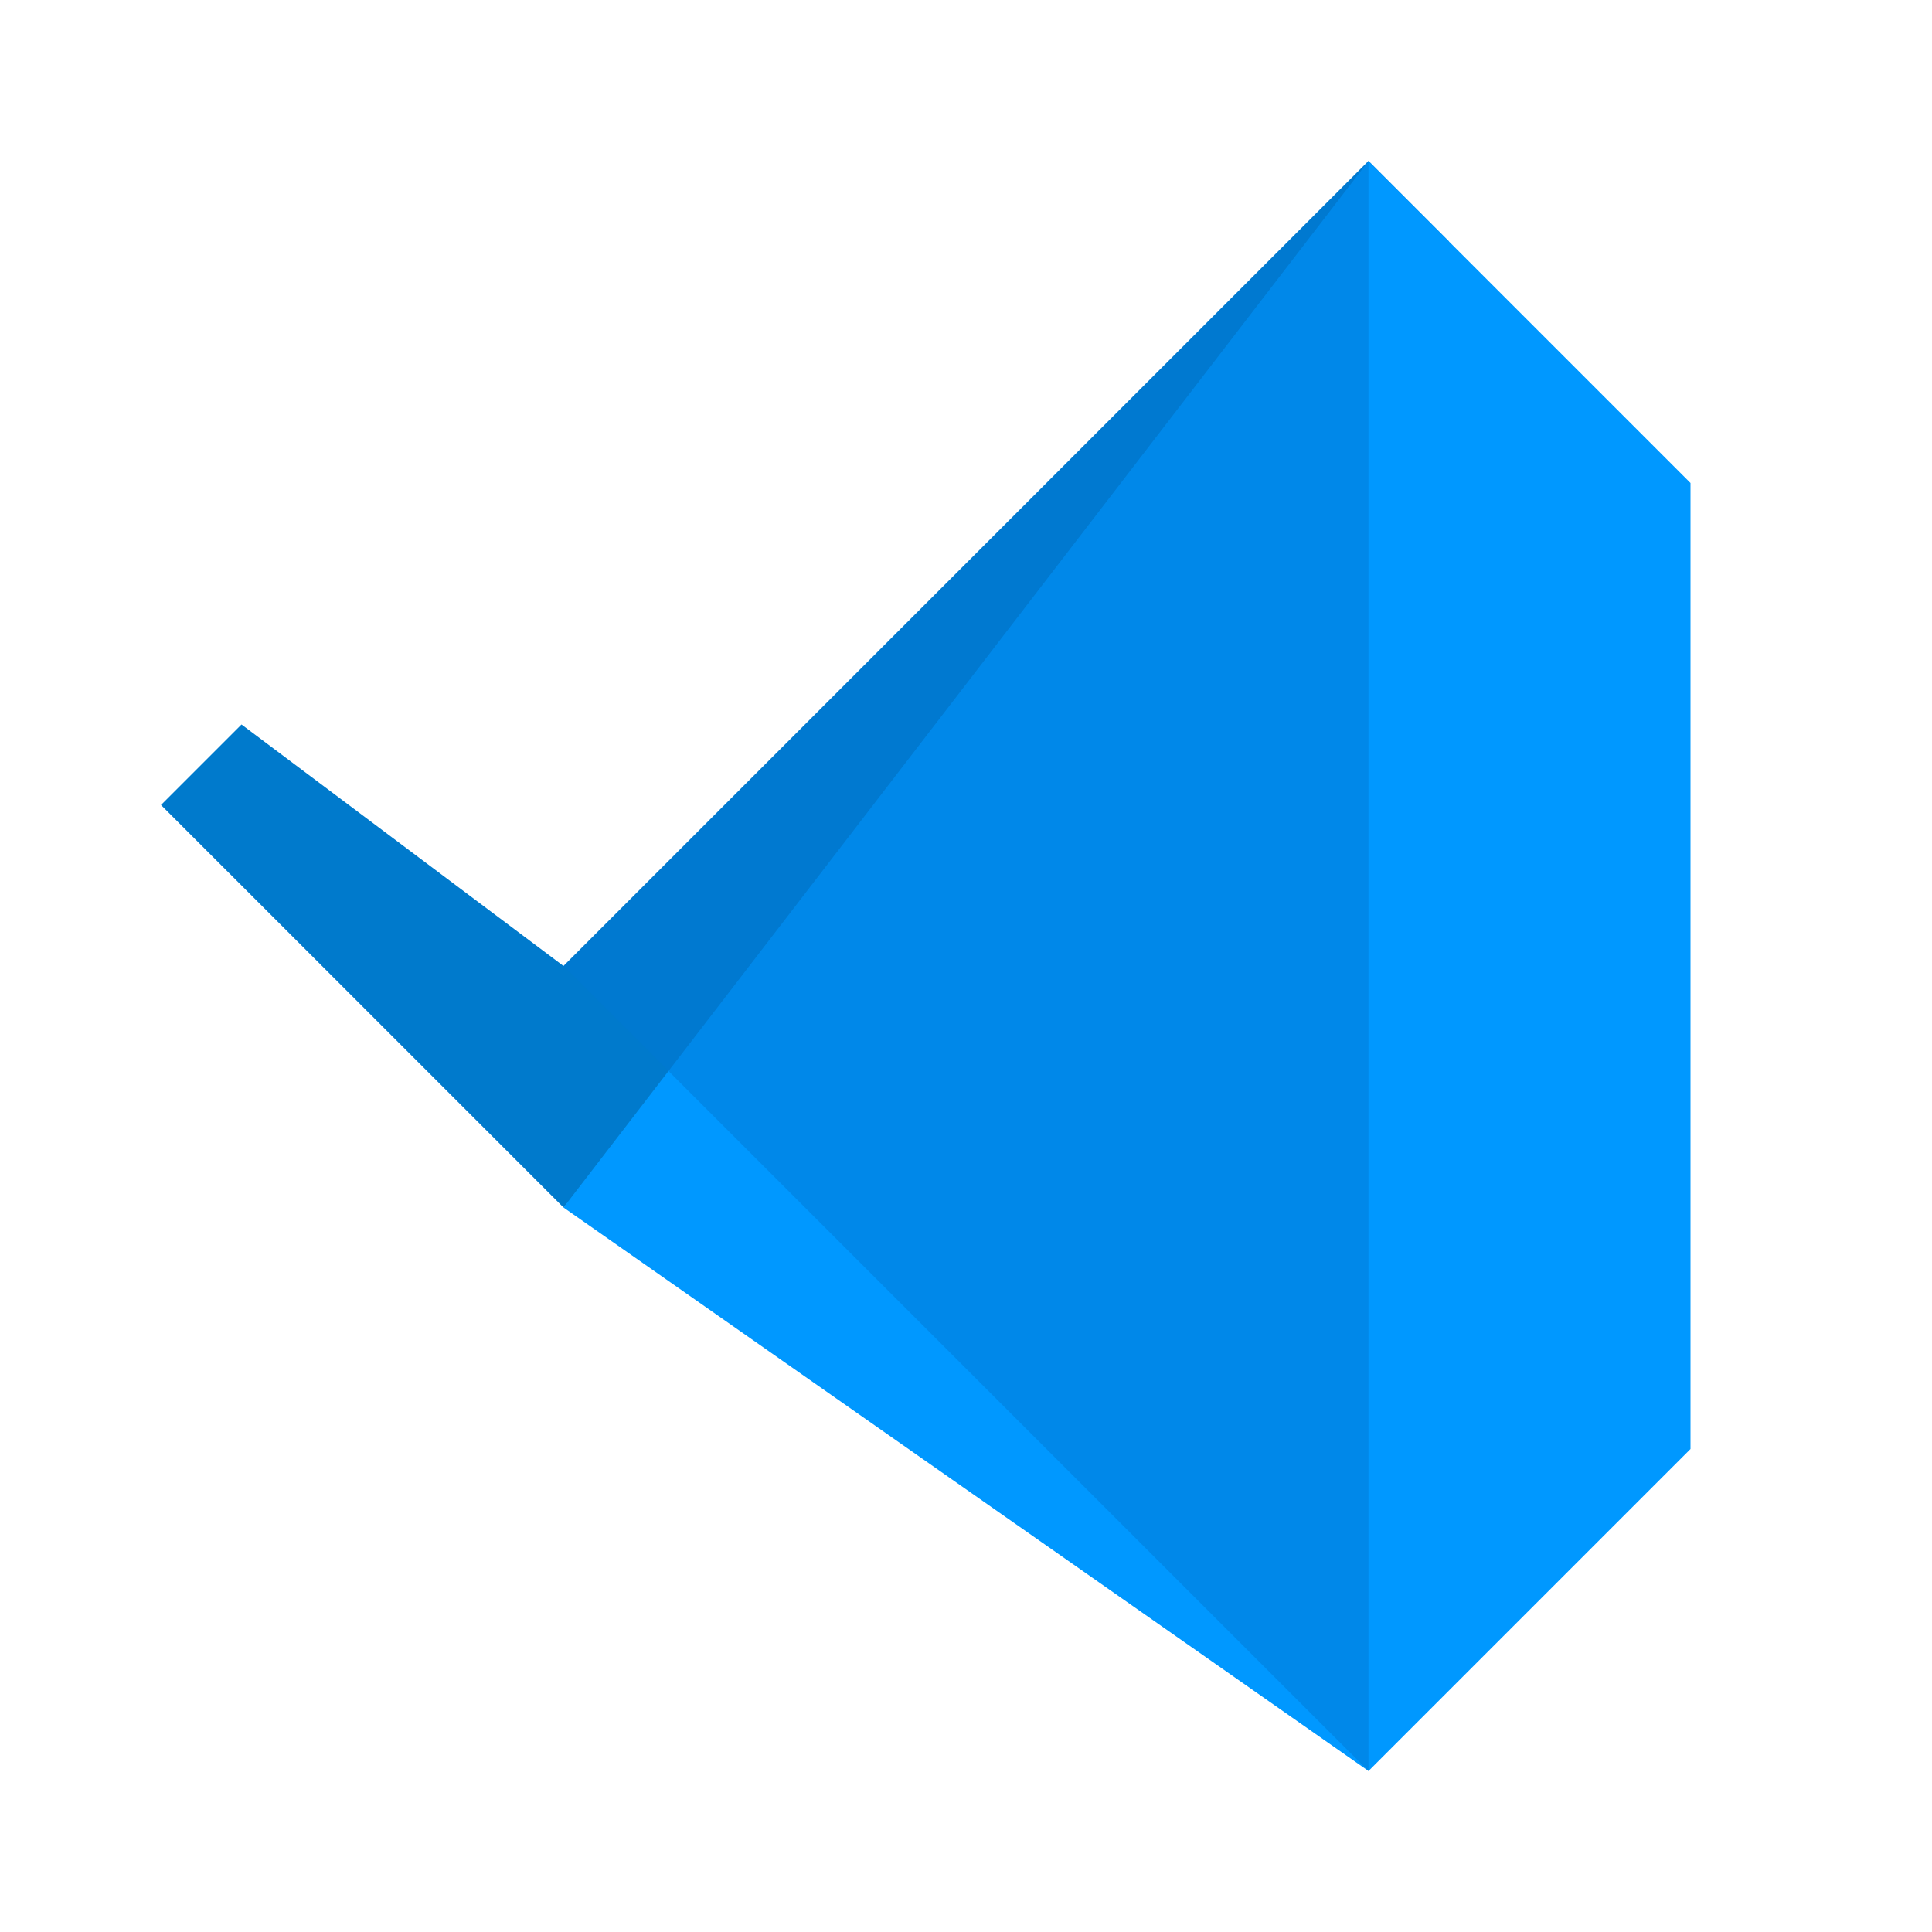
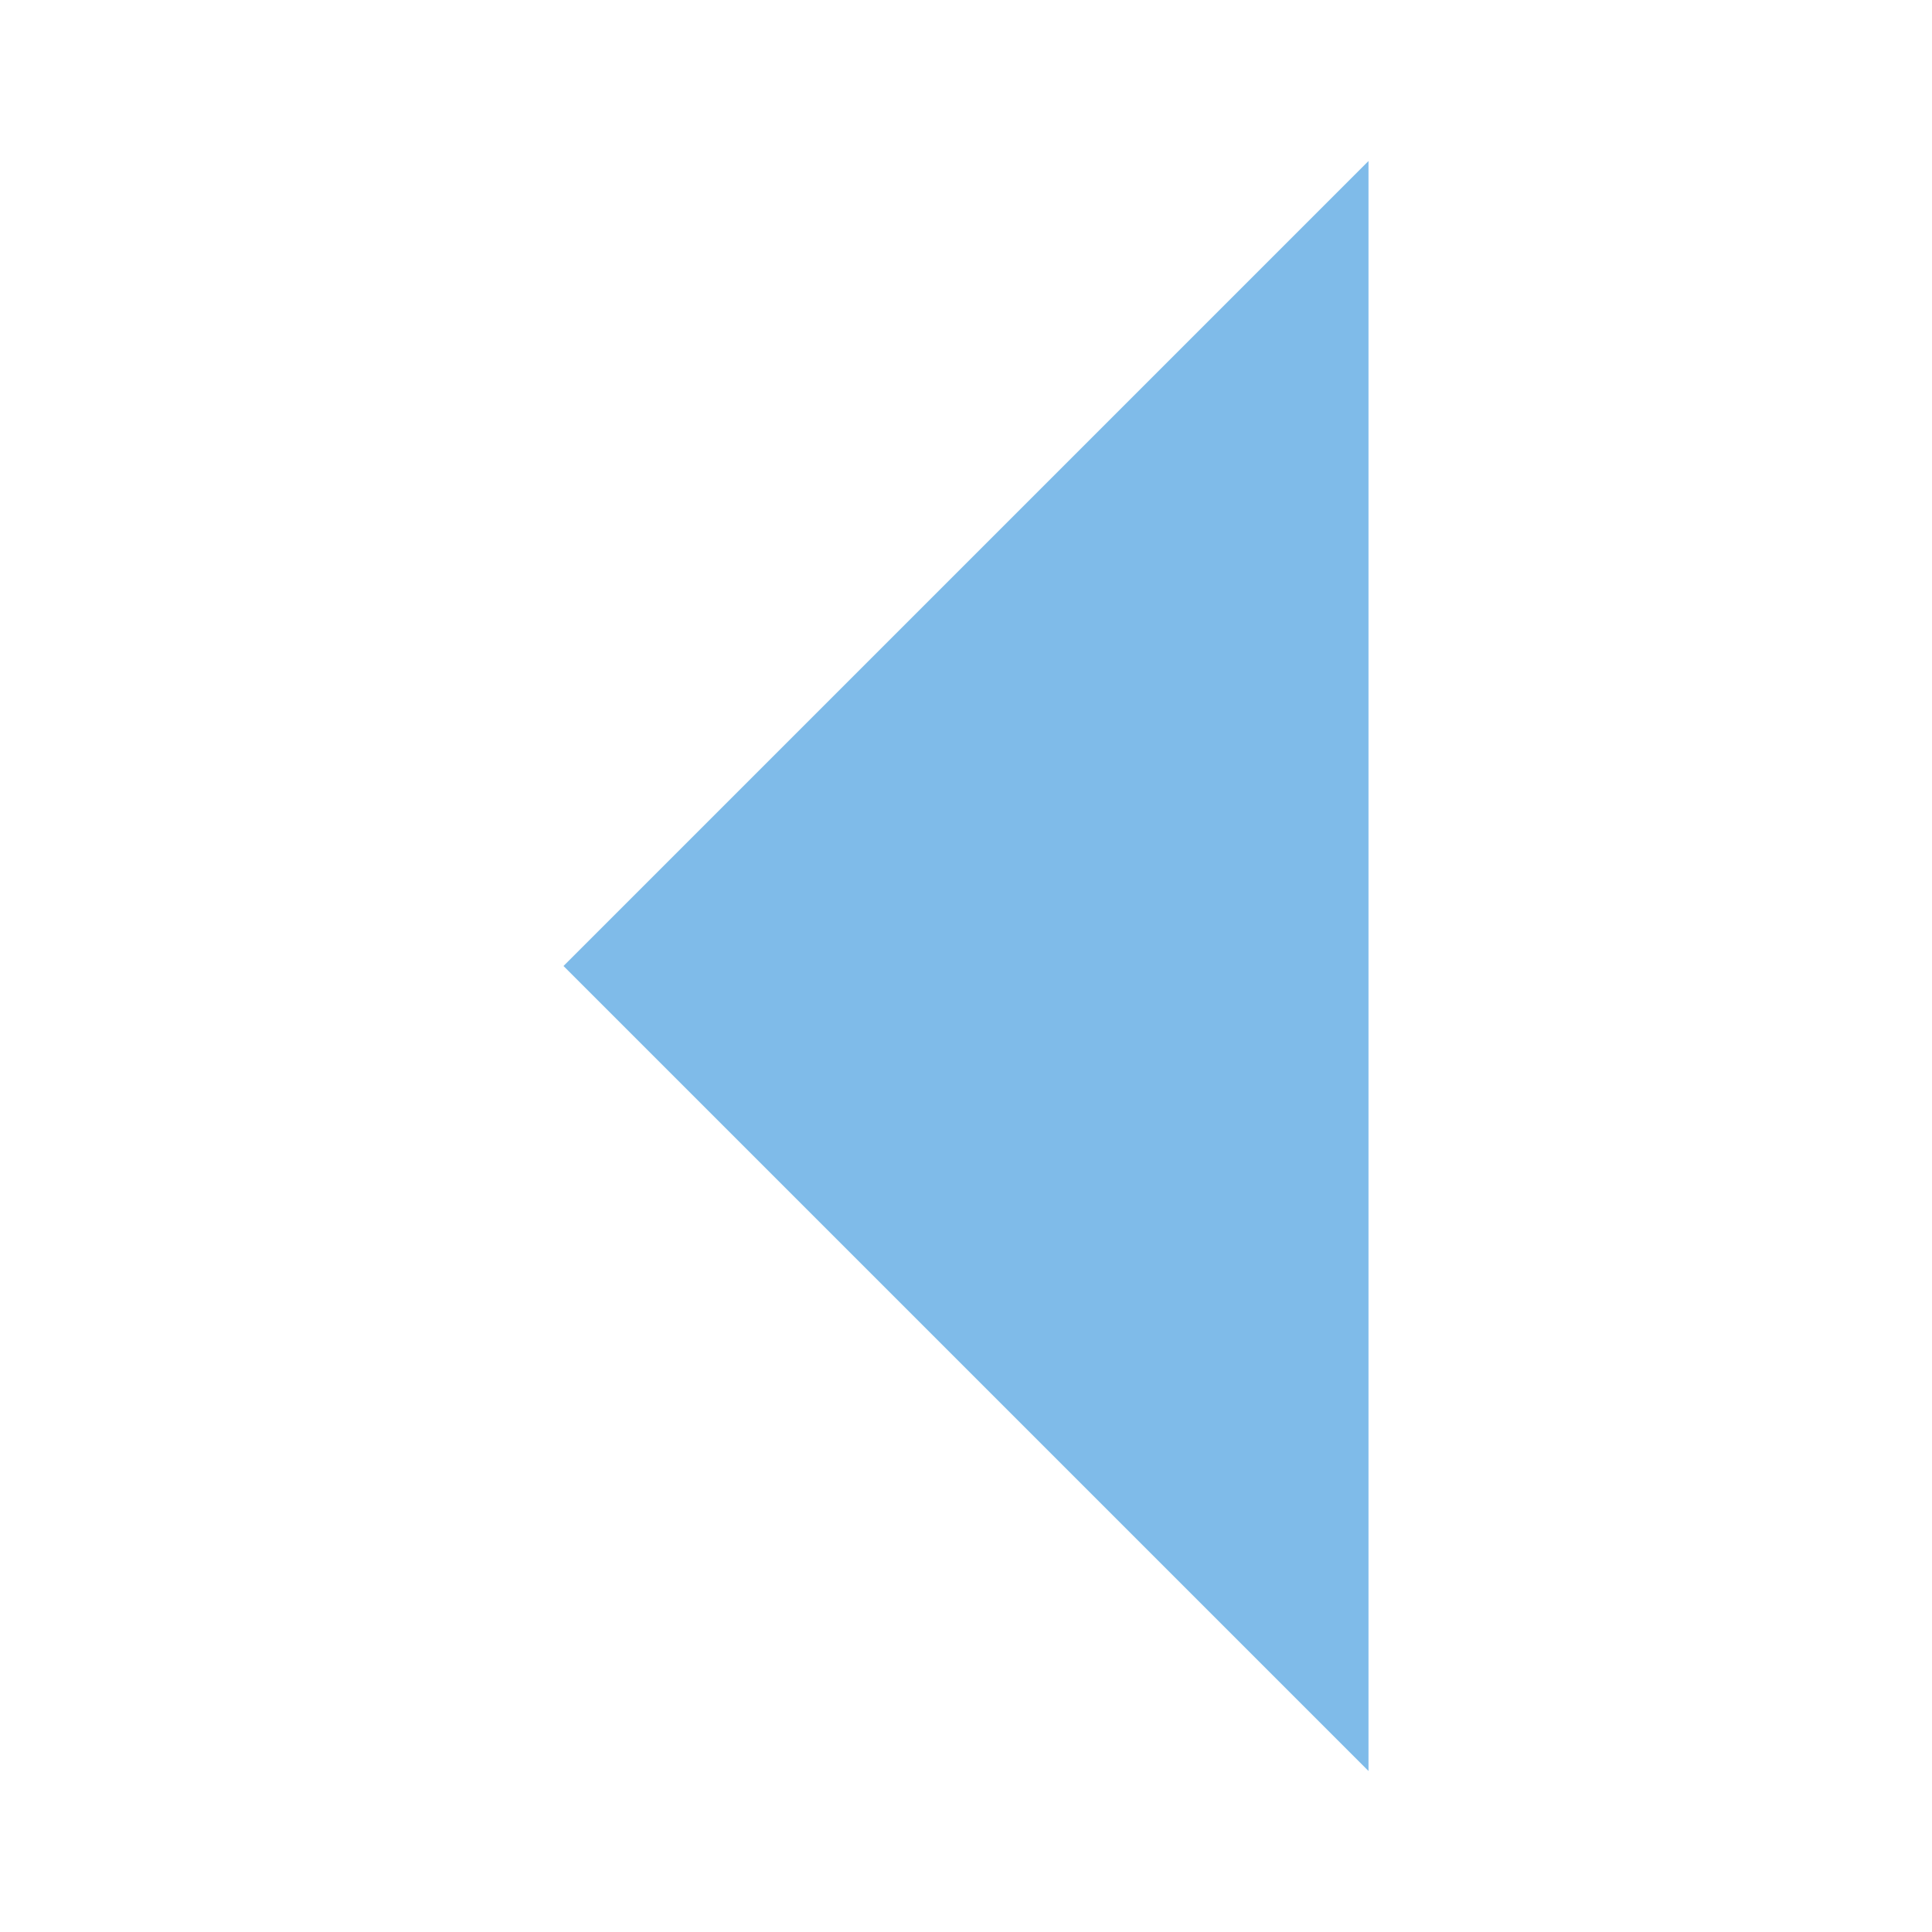
<svg xmlns="http://www.w3.org/2000/svg" viewBox="0 0 24 24" fill="none">
-   <path d="M17 2L7 12L3 9L2 10L7 15L18 3L17 2Z" fill="#007ACC" />
-   <path d="M17 2L21 6V18L17 22L7 15L17 2Z" fill="#0098FF" />
  <path d="M7 12L17 22V2L7 12Z" fill="#0078D4" opacity="0.5" />
</svg>